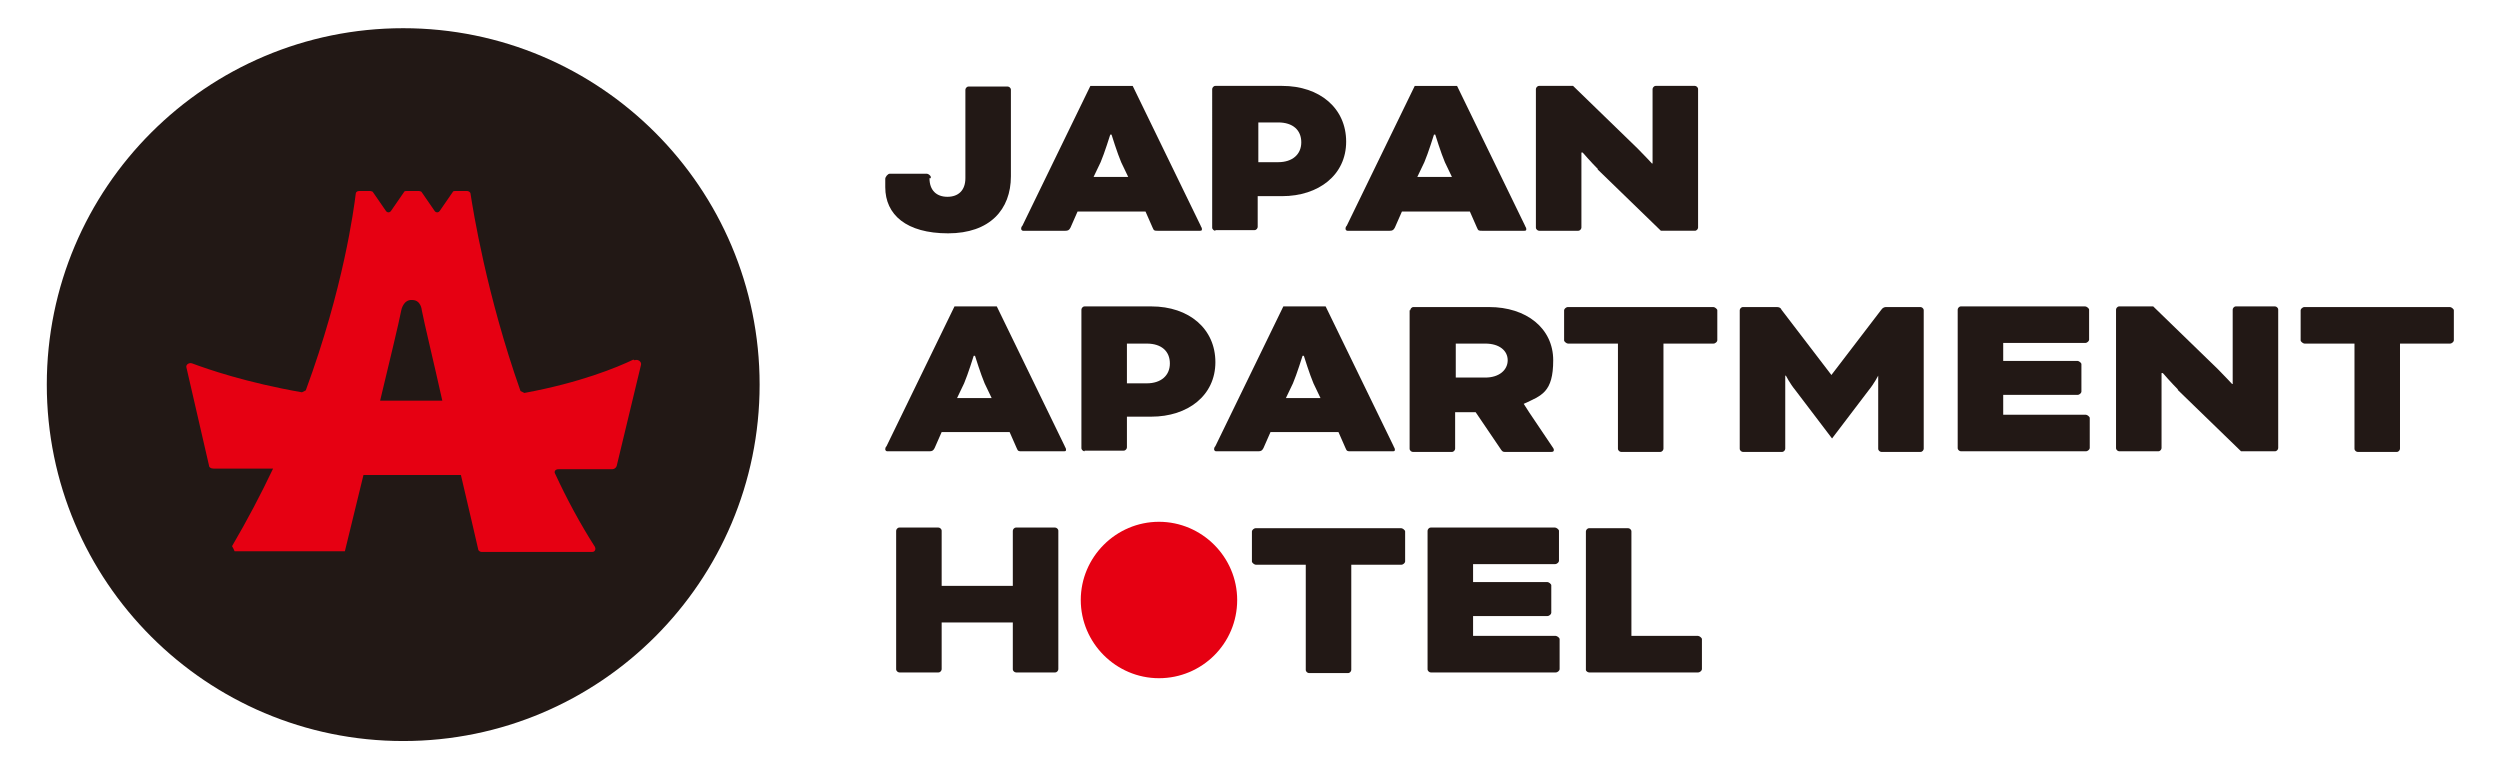
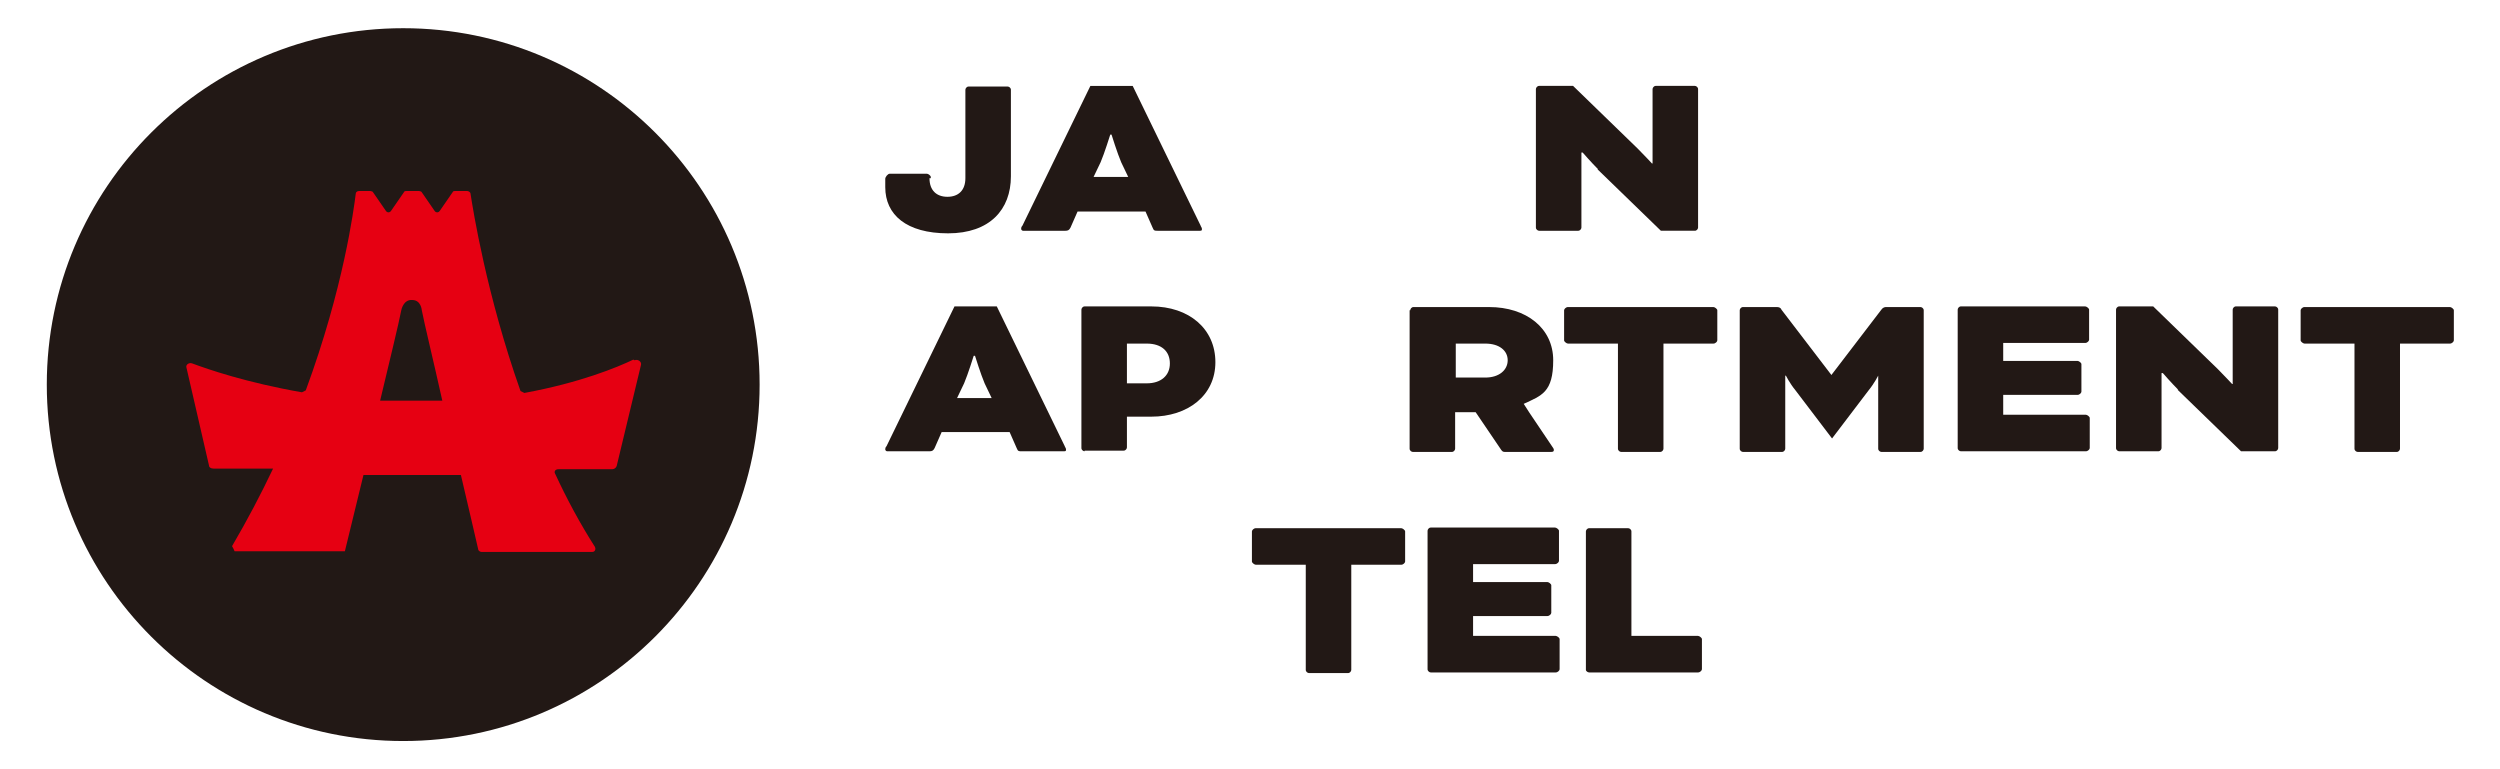
<svg xmlns="http://www.w3.org/2000/svg" id="_レイヤー_1" data-name="レイヤー_1" width="390" height="120" version="1.1" viewBox="0 0 390 120">
  <defs>
    <style>
      .st0 {
        fill: #e60012;
      }

      .st1 {
        fill: #221815;
      }
    </style>
  </defs>
  <path class="st1" d="M118.5,60c0,30.7-24.9,55.6-55.6,55.6S7.3,90.7,7.3,60,32.2,4.4,62.9,4.4s55.6,24.9,55.6,55.6" />
  <path class="st0" d="M98.8,56.1c-2.5,1.2-8.3,3.6-17,5.2-.2-.1-.4-.2-.6-.3-5.3-15-7.4-28.2-7.8-30.8,0-.2-.3-.4-.5-.4h-1.9c-.2,0-.3,0-.4.2l-2,2.9c-.2.3-.6.3-.8,0l-2-2.9c0-.1-.3-.2-.4-.2h-2c-.2,0-.3,0-.4.2l-2,2.9c-.2.3-.6.3-.8,0l-2-2.9c0-.1-.3-.2-.4-.2h-1.8c-.3,0-.5.2-.5.4-.3,2.4-1.9,14.7-7.8,30.7-.2.1-.4.2-.6.3-8.6-1.5-14.7-3.6-17.1-4.5-.5-.2-1.1.2-.9.7l3.5,15.2c0,.3.3.5.7.5h9.3c-1.9,4-4,8-6.4,12.1.2.3.2.4.4.8h17.2s1.3-5.3,2.9-11.9h15.2c1.3,5.6,2.4,10.2,2.7,11.6,0,.2.3.4.5.4h17.3c.4,0,.6-.4.4-.8-2.3-3.6-4.4-7.5-6.2-11.4-.2-.3,0-.7.5-.7h8.4c.3,0,.6-.2.7-.5l3.8-15.8c.1-.5-.5-.9-1-.7M62.6,48.4s.3-1.7,1.7-1.6c1.4,0,1.5,1.6,1.5,1.6.4,2.1,1.8,7.8,3.2,14.1h-9.7c1.5-6.3,2.9-12,3.3-14.1" />
  <path class="st1" d="M145,27.8c0,1.9,1.1,2.9,2.8,2.9s2.8-1,2.8-2.9v-13.8c0-.2.2-.5.5-.5h6.1c.2,0,.5.2.5.5v13.5c0,5.2-3.3,8.9-9.8,8.9s-9.8-2.9-9.8-7.2v-1.3c0-.3.4-.8.7-.8h5.8c.2,0,.6.3.6.5v.2Z" />
  <path class="st1" d="M178.4,33h-10.3l-1.1,2.5c-.2.4-.4.5-.8.5h-6.6c-.2,0-.3-.2-.3-.3s0-.3.2-.5l10.6-21.8h6.6l10.6,21.8c0,.1.2.3.2.5s0,.3-.3.3h-6.6c-.5,0-.6,0-.8-.5l-1.1-2.5ZM170.6,27.6h5.4l-1.1-2.3c-.6-1.4-1.5-4.3-1.5-4.3h-.2s-.9,2.9-1.5,4.3l-1.1,2.3Z" />
-   <path class="st1" d="M189.6,36c-.2,0-.5-.2-.5-.5V13.9c0-.2.2-.5.5-.5h10.4c5.9,0,10,3.5,10,8.7s-4.3,8.5-10,8.5h-3.8v4.8c0,.2-.2.5-.5.5h-6.1ZM196.3,19.1v6.2h3.1c2.2,0,3.6-1.2,3.6-3.1s-1.3-3.1-3.6-3.1h-3.1Z" />
-   <path class="st1" d="M229,33h-10.3l-1.1,2.5c-.2.4-.4.5-.8.5h-6.6c-.2,0-.3-.2-.3-.3s0-.3.2-.5l10.6-21.8h6.6l10.6,21.8c0,.1.2.3.2.5s0,.3-.3.3h-6.6c-.5,0-.6,0-.8-.5l-1.1-2.5ZM221.1,27.6h5.4l-1.1-2.3c-.6-1.4-1.5-4.3-1.5-4.3h-.2s-.9,2.9-1.5,4.3l-1.1,2.3Z" />
  <path class="st1" d="M249.3,26.4c-1.1-1.1-2.4-2.6-2.4-2.6h-.2v11.7c0,.2-.2.5-.5.5h-6.1c-.2,0-.5-.2-.5-.5V13.9c0-.2.2-.5.5-.5h5.3l10.1,9.8c1.1,1.1,2.2,2.3,2.2,2.3h.1v-11.6c0-.2.2-.5.5-.5h6.1c.2,0,.5.2.5.5v21.6c0,.2-.2.5-.5.5h-5.3l-9.9-9.6Z" />
  <path class="st1" d="M157.2,67.4h-10.3l-1.1,2.5c-.2.4-.4.5-.8.5h-6.6c-.2,0-.3-.2-.3-.3s0-.3.2-.5l10.6-21.8h6.6l10.6,21.8c0,.1.2.3.2.5s0,.3-.3.3h-6.6c-.5,0-.6,0-.8-.5l-1.1-2.5ZM149.3,62.1h5.4l-1.1-2.3c-.6-1.4-1.5-4.3-1.5-4.3h-.2s-.9,2.9-1.5,4.3l-1.1,2.3Z" />
  <path class="st1" d="M169.2,70.4c-.2,0-.5-.2-.5-.5v-21.6c0-.2.2-.5.5-.5h10.4c5.9,0,10,3.5,10,8.7s-4.3,8.5-10,8.5h-3.8v4.8c0,.2-.2.5-.5.5h-6.1ZM175.8,53.6v6.2h3.1c2.2,0,3.6-1.2,3.6-3.1s-1.3-3.1-3.6-3.1h-3.1Z" />
-   <path class="st1" d="M208.5,67.4h-10.3l-1.1,2.5c-.2.4-.4.5-.8.5h-6.6c-.2,0-.3-.2-.3-.3s0-.3.2-.5l10.6-21.8h6.6l10.6,21.8c0,.1.2.3.2.5s0,.3-.3.3h-6.6c-.5,0-.6,0-.8-.5l-1.1-2.5ZM200.6,62.1h5.4l-1.1-2.3c-.6-1.4-1.5-4.3-1.5-4.3h-.2s-.9,2.9-1.5,4.3l-1.1,2.3Z" />
  <path class="st1" d="M220,48.4c0-.2.2-.5.5-.5h11.8c5.8,0,10,3.3,10,8.3s-1.8,5.5-4.6,6.8h0c0,0,.5.8.9,1.4l3.5,5.2c.2.3.3.4.3.6s-.1.3-.4.3h-7.2c-.2,0-.4,0-.6-.3l-4-5.9h-3.2v5.7c0,.2-.2.5-.5.5h-6.1c-.2,0-.5-.2-.5-.5v-21.6ZM227.1,53.6v5.3h4.6c2.2,0,3.5-1.2,3.5-2.7s-1.3-2.6-3.5-2.6h-4.6Z" />
  <path class="st1" d="M244.6,53.6c-.2,0-.6-.3-.6-.5v-4.7c0-.2.3-.5.6-.5h22.7c.2,0,.6.3.6.5v4.7c0,.2-.3.5-.6.5h-7.8v16.4c0,.2-.2.5-.5.5h-6.1c-.2,0-.5-.2-.5-.5v-16.4h-7.8Z" />
  <path class="st1" d="M299.6,47.9c.2,0,.5.2.5.5v21.6c0,.2-.2.5-.5.5h-6.1c-.2,0-.5-.2-.5-.5v-11.4h0s-.6,1.2-1.5,2.3l-5.7,7.5-5.7-7.5c-.9-1.1-1.5-2.3-1.5-2.3h-.1v11.4c0,.2-.2.5-.5.5h-6.1c-.2,0-.5-.2-.5-.5v-21.6c0-.2.2-.5.5-.5h5.3c.3,0,.6.1.7.4l7.8,10.2h0l7.8-10.2c.2-.3.5-.4.7-.4h5.3Z" />
  <path class="st1" d="M312.5,61.7v3h12.9c.2,0,.6.3.6.5v4.7c0,.2-.3.5-.6.5h-19.5c-.2,0-.5-.2-.5-.5v-21.6c0-.2.2-.5.5-.5h19.4c.2,0,.6.3.6.5v4.7c0,.2-.3.5-.6.5h-12.8v2.8h11.6c.2,0,.6.3.6.5v4.3c0,.2-.3.5-.6.5h-11.6Z" />
  <path class="st1" d="M339.8,60.8c-1.1-1.1-2.4-2.6-2.4-2.6h-.2v11.7c0,.2-.2.5-.5.5h-6.1c-.2,0-.5-.2-.5-.5v-21.6c0-.2.2-.5.5-.5h5.3l10.1,9.8c1.1,1.1,2.2,2.3,2.2,2.3h.1v-11.6c0-.2.2-.5.5-.5h6.1c.2,0,.5.2.5.5v21.6c0,.2-.2.5-.5.5h-5.3l-9.9-9.6Z" />
  <path class="st1" d="M359.5,53.6c-.2,0-.6-.3-.6-.5v-4.7c0-.2.3-.5.6-.5h22.7c.2,0,.6.3.6.5v4.7c0,.2-.3.5-.6.5h-7.8v16.4c0,.2-.2.5-.5.5h-6.1c-.2,0-.5-.2-.5-.5v-16.4h-7.8Z" />
-   <path class="st1" d="M165.1,104.4c0,.2-.2.5-.5.5h-6.1c-.2,0-.5-.2-.5-.5v-7.3h-11.1v7.3c0,.2-.2.5-.5.5h-6.1c-.2,0-.5-.2-.5-.5v-21.6c0-.2.2-.5.5-.5h6.1c.2,0,.5.2.5.5v8.6h11.1v-8.6c0-.2.2-.5.5-.5h6.1c.2,0,.5.2.5.5v21.6Z" />
  <path class="st1" d="M195.9,88.1c-.2,0-.6-.3-.6-.5v-4.7c0-.2.3-.5.6-.5h22.7c.2,0,.6.3.6.5v4.7c0,.2-.3.5-.6.5h-7.8v16.4c0,.2-.2.5-.5.5h-6.1c-.2,0-.5-.2-.5-.5v-16.4h-7.8Z" />
  <path class="st1" d="M229.8,96.2v3h12.9c.2,0,.6.3.6.5v4.7c0,.2-.3.5-.6.5h-19.5c-.2,0-.5-.2-.5-.5v-21.6c0-.2.2-.5.5-.5h19.4c.2,0,.6.3.6.5v4.7c0,.2-.3.5-.6.5h-12.8v2.8h11.6c.2,0,.6.3.6.5v4.3c0,.2-.3.5-.6.5h-11.6Z" />
-   <path class="st1" d="M254.5,99.2h10.4c.2,0,.6.3.6.5v4.7c0,.2-.3.5-.6.5h-17c-.2,0-.5-.2-.5-.4v-21.6c0-.2.2-.5.5-.5h6.1c.2,0,.5.2.5.5v16.4Z" />
-   <path class="st0" d="M193,93.6c0,6.8-5.5,12.2-12.2,12.2s-12.2-5.5-12.2-12.2,5.5-12.2,12.2-12.2,12.2,5.5,12.2,12.2" />
+   <path class="st1" d="M254.5,99.2h10.4c.2,0,.6.3.6.5v4.7c0,.2-.3.5-.6.5h-17c-.2,0-.5-.2-.5-.4v-21.6c0-.2.2-.5.5-.5h6.1c.2,0,.5.2.5.5v16.4" />
</svg>